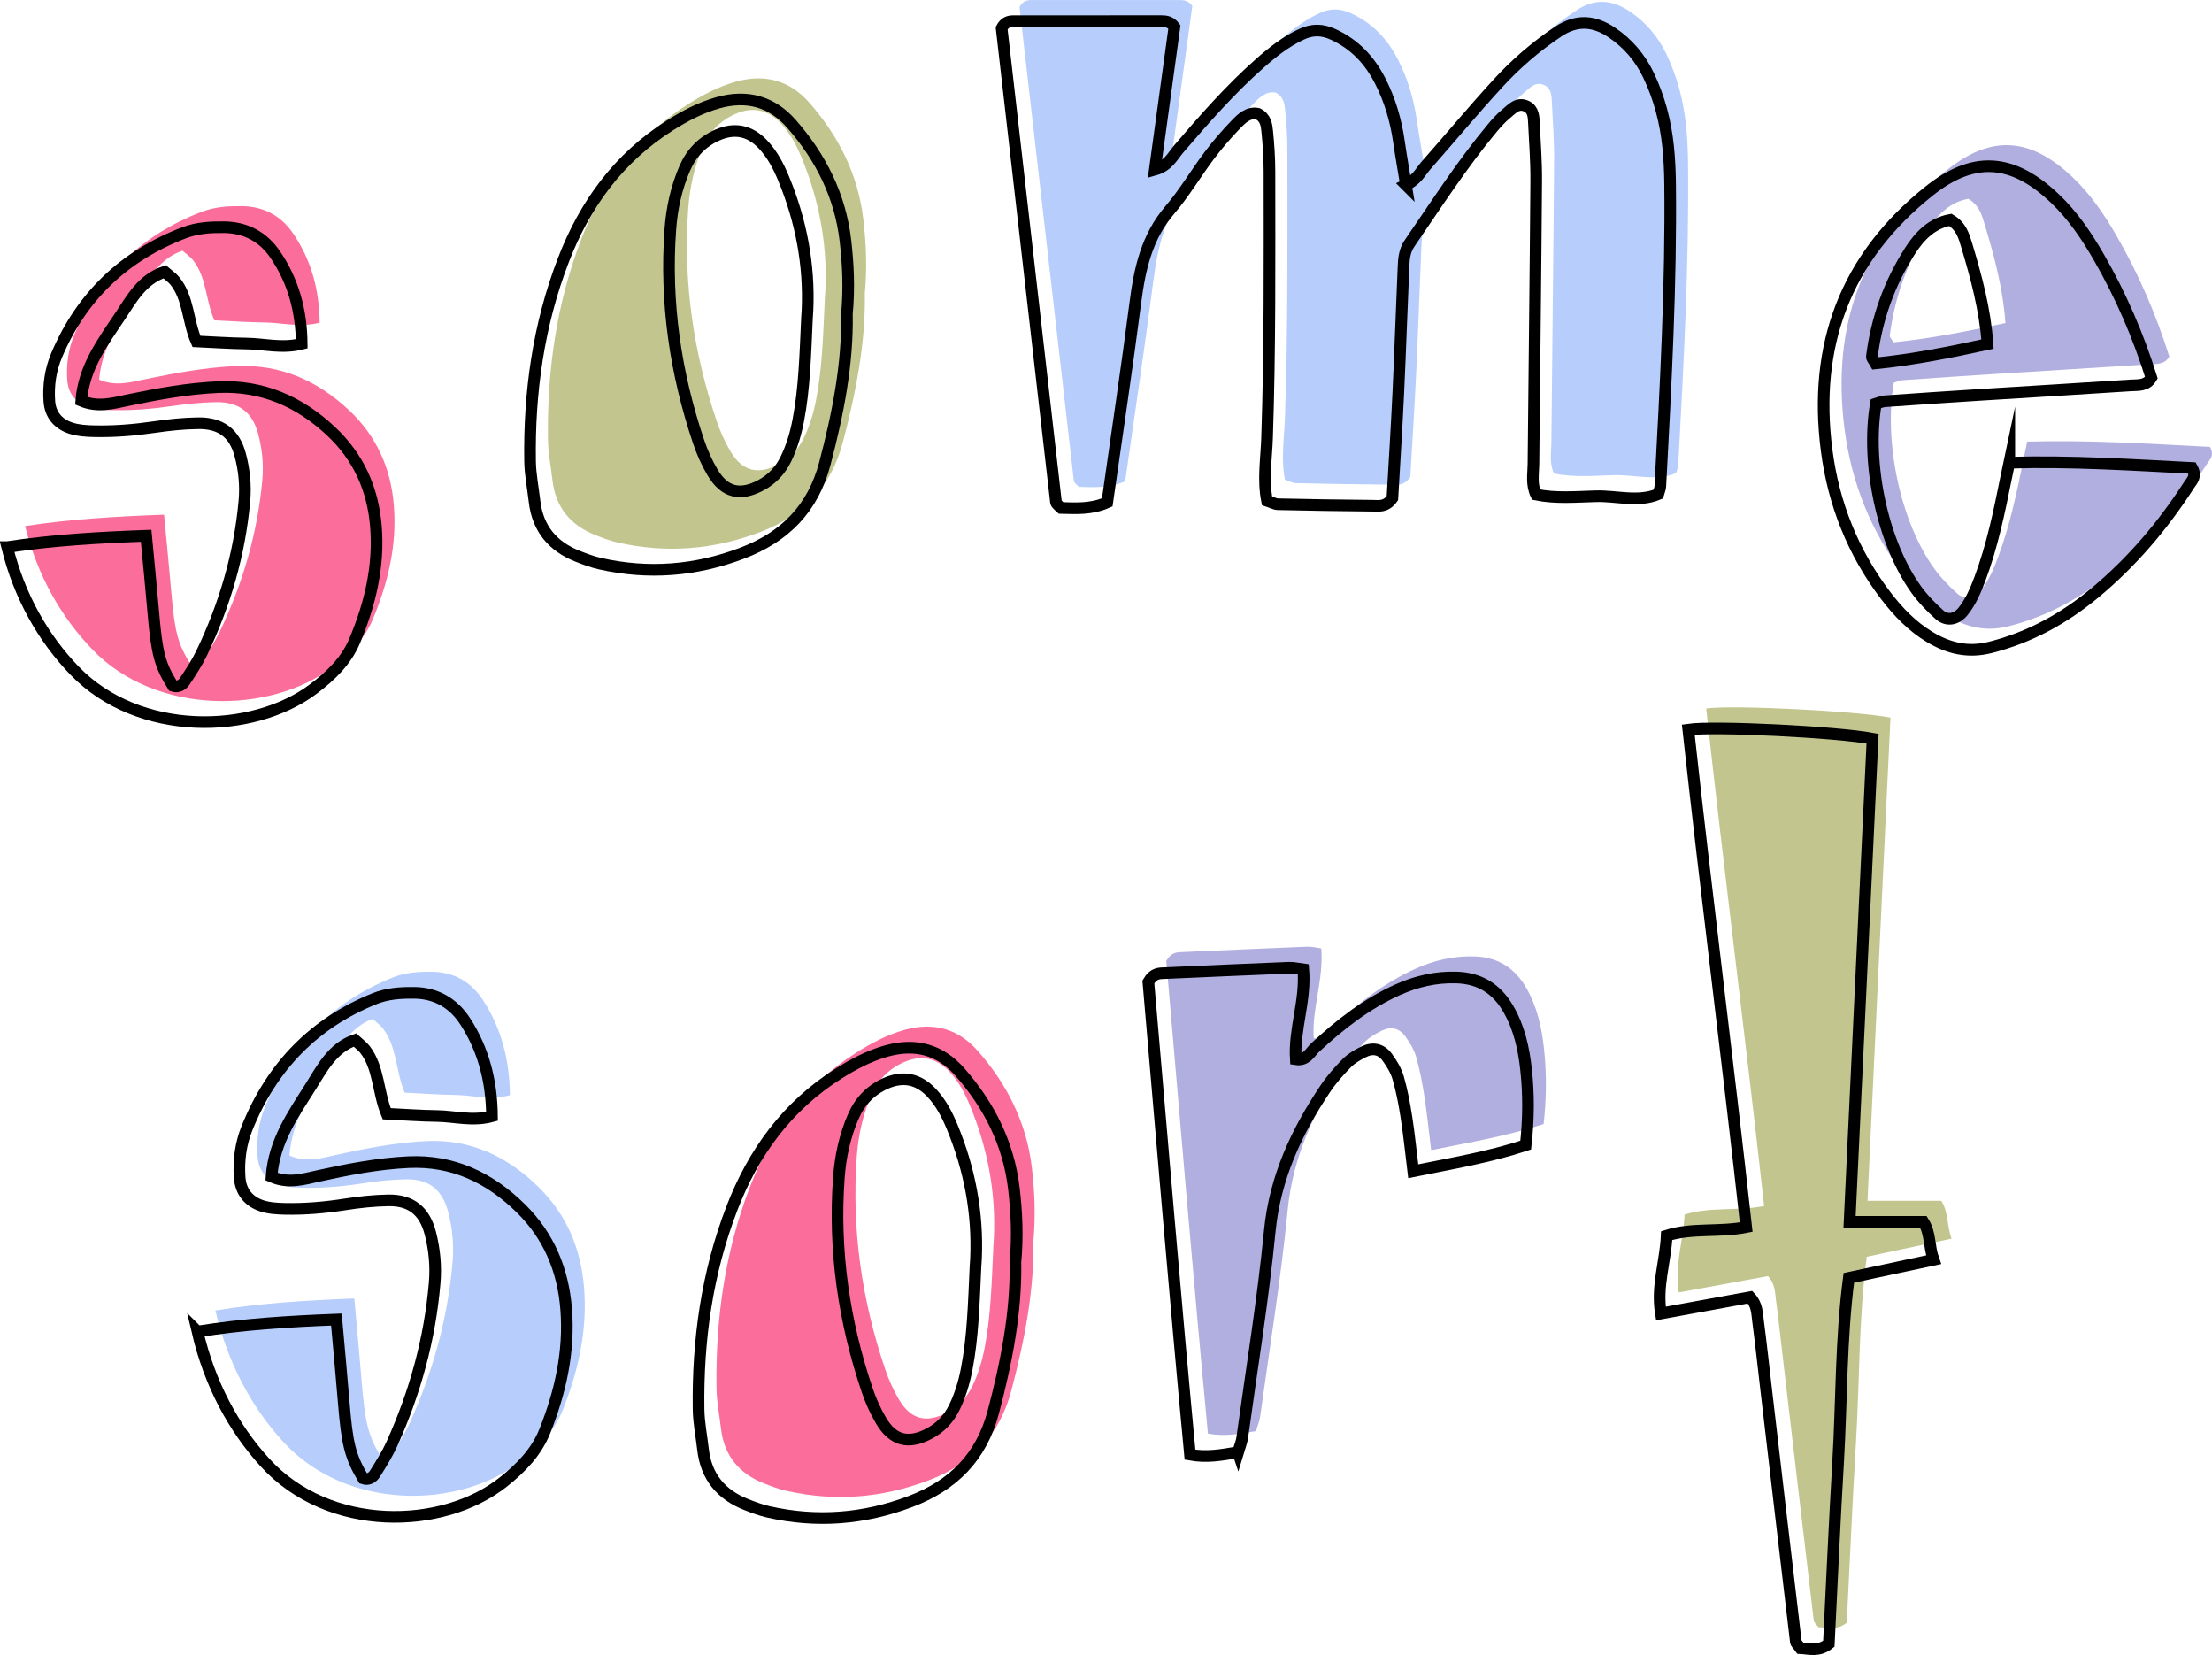
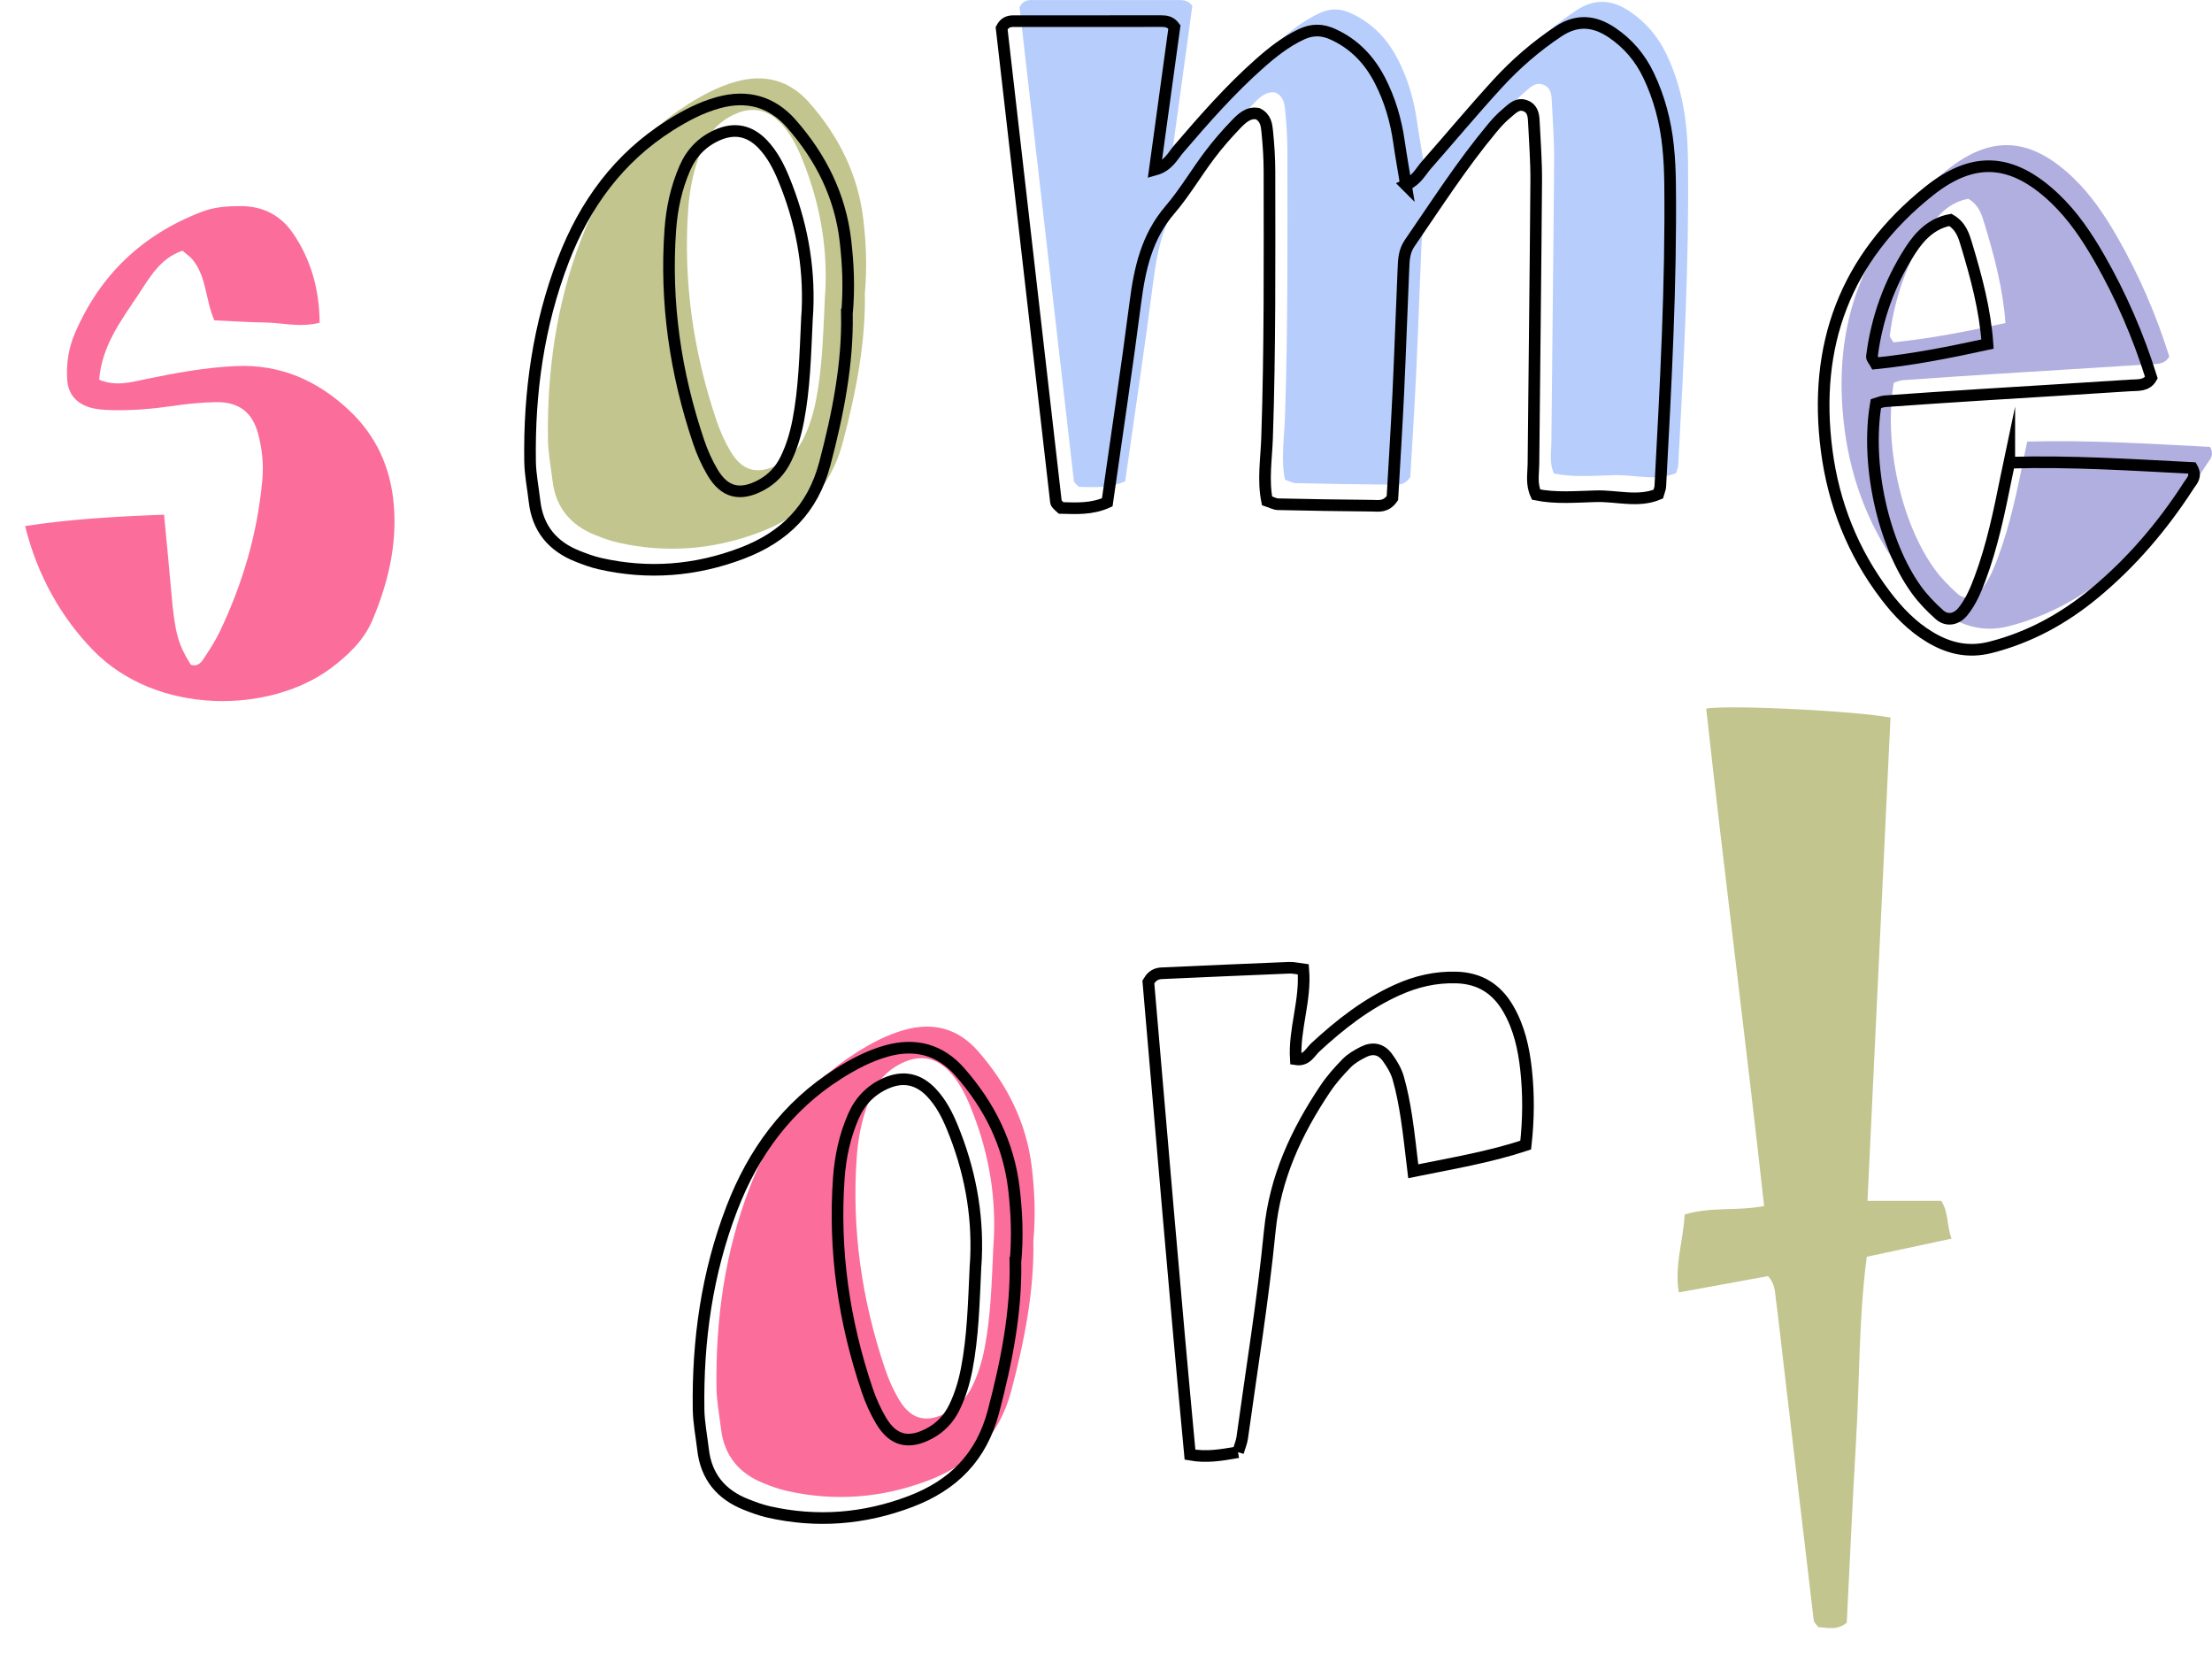
<svg xmlns="http://www.w3.org/2000/svg" viewBox="0 0 570.731 426.915">
  <defs>
    <style>
      .cls-1 {
        fill: none;
        stroke: #000;
        stroke-miterlimit: 10;
        stroke-width: 3px;
      }

      .cls-2 {
        fill: #fb6d9b;
      }

      .cls-3 {
        fill: #c2c58e;
      }

      .cls-4 {
        fill: #b7cdfc;
      }

      .cls-5 {
        fill: #b1afe0;
      }
    </style>
  </defs>
  <g id="fill">
    <path class="cls-2" d="M6.475,135.691c11.714-1.788,23.456-2.47,35.85-2.925,.646,6.854,1.307,13.406,1.873,19.966,.898,10.395,1.659,13.329,5.049,18.755,1.309,.429,2.387-.21,3.009-1.139,1.605-2.398,3.211-4.834,4.451-7.43,5.914-12.38,9.734-25.355,10.973-39.075,.373-4.126-.048-8.136-1.104-12.044-1.492-5.521-5.008-8.138-10.803-8.065-3.75,.047-7.519,.442-11.235,.986-5.178,.758-10.366,1.191-15.588,1.076-2.008-.044-4.104-.159-5.988-.769-3.272-1.06-5.367-3.389-5.613-6.992-.28-4.104,.297-8.111,1.908-11.896,6.459-15.176,17.446-25.636,32.859-31.523,3.347-1.278,6.755-1.471,10.245-1.441,5.644,.049,10.131,2.449,13.256,7.03,4.686,6.866,6.775,14.542,6.855,23.041-5.071,1.293-9.637-.006-14.185-.062-4.328-.054-8.652-.359-12.977-.554-2.313-5.254-1.974-11.168-5.578-15.612-.708-.872-1.696-1.516-2.648-2.346-5.814,1.95-8.482,6.969-11.462,11.438-4.433,6.648-9.376,13.175-10.032,21.835,4.344,1.821,8.268,.625,12.139-.174,7.662-1.583,15.323-2.996,23.178-3.343,11.427-.505,20.945,3.72,29.101,11.341,7.072,6.608,10.819,14.893,11.608,24.534,.849,10.367-1.521,20.17-5.496,29.602-2.183,5.179-6.163,9.012-10.64,12.38-15.708,11.816-45.057,12.421-61.586-4.685-8.04-8.321-14.237-19.064-17.42-31.907Z" />
    <path class="cls-3" d="M223.14,75.686c.236,12.565-2.272,25.548-5.697,38.472-3.097,11.686-10.377,18.949-21.406,23.126-11.97,4.534-24.148,5.491-36.613,2.67-1.962-.444-3.877-1.16-5.754-1.9-6.463-2.547-10.327-7.175-11.128-14.186-.394-3.445-1.101-6.884-1.153-10.333-.265-17.789,2.165-35.173,8.583-51.854,5.544-14.412,14.251-26.379,27.482-34.753,3.923-2.483,7.963-4.622,12.485-5.879,7.456-2.073,13.836-.288,18.858,5.418,7.611,8.647,12.626,18.622,13.966,30.203,.698,6.033,.996,12.095,.378,19.016Zm-10.303,.879c-.021,.306,.081-.847,.132-2.003,.513-11.755-1.665-23.034-6.138-33.876-1.324-3.209-2.923-6.304-5.351-8.872-3.381-3.576-7.322-4.395-11.801-2.4-3.877,1.727-6.646,4.609-8.332,8.464-2.224,5.083-3.381,10.448-3.775,15.967-1.339,18.73,1.32,36.941,7.312,54.685,.919,2.722,2.12,5.407,3.582,7.877,3.098,5.236,7.137,6.163,12.465,3.327,2.935-1.562,5.034-3.828,6.47-6.777,1.53-3.14,2.507-6.436,3.17-9.871,1.598-8.283,1.819-16.675,2.268-26.521Z" />
    <path class="cls-4" d="M367.391,42.285c2.803-1.302,3.796-3.488,5.257-5.147,6.123-6.957,12.06-14.082,18.316-20.917,4.696-5.131,9.943-9.692,15.784-13.561,4.739-3.139,9.211-2.758,13.748,.287,4.197,2.817,7.327,6.526,9.494,11.072,2.769,5.809,4.367,11.953,5.031,18.327,.329,3.165,.477,6.359,.513,9.542,.293,26.09-1.127,52.126-2.526,78.162-.03,.562-.3,1.111-.548,1.983-5.17,2.164-10.68,.383-16.061,.534-5.162,.145-10.39,.61-15.444-.421-1.267-2.711-.703-5.331-.679-7.888,.23-24.331,.534-48.661,.713-72.992,.036-4.917-.339-9.839-.577-14.756-.084-1.726-.093-3.655-1.927-4.536-2.302-1.106-3.792,.73-5.291,1.966-1.331,1.097-2.505,2.414-3.614,3.746-7.802,9.365-14.366,19.617-21.263,29.635-1.448,2.103-1.486,4.333-1.587,6.611-.474,10.706-.821,21.417-1.329,32.121-.438,9.236-1.032,18.464-1.518,27.007-1.699,2.411-3.568,1.963-5.213,1.95-8.109-.064-16.217-.202-24.324-.381-.808-.018-1.606-.493-2.811-.888-1.076-5.377-.169-10.859,.013-16.247,.772-22.882,.63-45.766,.615-68.651-.002-3.47-.226-6.952-.578-10.404-.168-1.651-.375-3.505-2.439-4.546-2.438-.477-4.162,1.232-5.715,2.846-2.404,2.498-4.692,5.139-6.775,7.91-3.479,4.629-6.437,9.683-10.192,14.063-5.964,6.955-7.77,15.163-8.898,23.882-2.226,17.211-4.818,34.374-7.257,51.549-4.152,1.853-8.168,1.526-11.894,1.449-.459-.419-.694-.596-.882-.814-.181-.209-.424-.448-.452-.694-4.697-40.846-9.377-81.693-14.024-122.245,.756-1.468,1.832-1.818,3.018-1.82,12.749-.019,25.498-.022,38.247-.007,1.163,.001,2.324,.172,3.317,1.501-1.633,11.9-3.313,24.138-5.055,36.83,3.477-.967,4.584-3.51,6.195-5.389,6.604-7.704,13.287-15.323,20.909-22.057,3.259-2.88,6.646-5.553,10.63-7.445,2.842-1.349,5.398-1.341,8.286-.017,5.544,2.541,9.394,6.658,12.11,11.964,2.528,4.937,4.067,10.189,4.857,15.68,.517,3.595,1.16,7.172,1.82,11.209Z" />
    <path class="cls-5" d="M523.051,113.909c15.916-.451,31.691,.575,47.164,1.367,1.232,2.188-.038,3.244-.75,4.35-6.789,10.543-14.827,20.017-24.513,28.017-7.904,6.529-16.661,11.34-26.724,13.901-5.854,1.49-10.879,.247-15.739-2.685-4.523-2.729-8.139-6.486-11.324-10.667-8.451-11.093-13.449-23.718-15.231-37.402-3.522-27.051,4.758-49.668,26.419-66.938,11.161-8.898,21.218-8.786,32.463,1.91,4.655,4.428,8.231,9.736,11.412,15.271,5.643,9.819,10.114,20.167,13.487,30.951-1.279,2.202-3.501,1.872-5.437,2.001-13.01,.862-26.025,1.627-39.037,2.451-8.096,.512-16.19,1.057-24.282,1.635-.815,.058-1.606,.443-2.334,.655-2.643,15.513,1.822,36.09,10.525,48.06,1.686,2.319,3.739,4.425,5.882,6.34,1.935,1.729,4.405,1.25,6.085-.845,2.019-2.516,3.252-5.446,4.374-8.443,3.16-8.442,4.969-17.23,6.741-26.029,.223-1.106,.464-2.209,.819-3.898Zm-5.618-30.586c-.634-8.981-2.895-17.238-5.356-25.454-.736-2.457-1.443-4.96-4.224-6.588-4.705,.857-7.86,4.032-10.387,7.969-5.354,8.34-8.623,17.46-9.864,27.29-.055,.436,.484,.947,.934,1.761,9.49-.95,18.948-2.812,28.898-4.978Z" />
-     <path class="cls-4" d="M55.57,338.038c11.714-1.893,23.456-2.616,35.85-3.097,.646,7.257,1.307,14.195,1.873,21.14,.898,11.006,1.659,14.113,5.049,19.858,1.309,.454,2.387-.222,3.009-1.206,1.605-2.539,3.211-5.118,4.451-7.867,5.914-13.109,9.734-26.846,10.973-41.374,.373-4.369-.048-8.615-1.104-12.752-1.492-5.846-5.008-8.617-10.803-8.54-3.75,.05-7.519,.468-11.235,1.044-5.178,.803-10.366,1.261-15.588,1.139-2.008-.047-4.104-.168-5.988-.814-3.272-1.123-5.367-3.588-5.613-7.404-.28-4.345,.297-8.588,1.908-12.596,6.459-16.068,17.446-27.144,32.859-33.377,3.347-1.353,6.755-1.558,10.245-1.526,5.644,.052,10.131,2.593,13.256,7.443,4.686,7.27,6.775,15.397,6.855,24.396-5.071,1.369-9.637-.006-14.185-.066-4.328-.057-8.652-.38-12.977-.587-2.313-5.563-1.974-11.825-5.578-16.53-.708-.924-1.696-1.606-2.648-2.484-5.814,2.064-8.482,7.379-11.462,12.111-4.433,7.039-9.376,13.95-10.032,23.119,4.344,1.928,8.268,.662,12.139-.184,7.662-1.676,15.323-3.172,23.178-3.54,11.427-.535,20.945,3.939,29.101,12.008,7.072,6.997,10.819,15.769,11.608,25.977,.849,10.977-1.521,21.357-5.496,31.343-2.183,5.483-6.163,9.542-10.64,13.108-15.708,12.511-45.057,13.152-61.586-4.96-8.04-8.81-14.237-20.185-17.42-33.784Z" />
    <path class="cls-2" d="M266.619,320.287c.236,12.565-2.272,25.548-5.697,38.472-3.097,11.686-10.377,18.949-21.406,23.126-11.97,4.534-24.148,5.491-36.613,2.67-1.962-.444-3.877-1.16-5.754-1.9-6.463-2.547-10.327-7.175-11.128-14.186-.394-3.445-1.101-6.884-1.153-10.333-.265-17.789,2.165-35.173,8.583-51.854,5.544-14.412,14.251-26.379,27.482-34.753,3.923-2.483,7.963-4.622,12.485-5.879,7.456-2.073,13.836-.288,18.858,5.418,7.611,8.647,12.626,18.622,13.966,30.203,.698,6.033,.996,12.095,.378,19.016Zm-10.303,.879c-.021,.306,.081-.847,.132-2.003,.513-11.755-1.665-23.034-6.138-33.876-1.324-3.209-2.923-6.304-5.351-8.872-3.381-3.576-7.322-4.395-11.801-2.4-3.877,1.727-6.646,4.609-8.332,8.464-2.224,5.083-3.381,10.448-3.775,15.967-1.339,18.73,1.32,36.941,7.312,54.685,.919,2.722,2.12,5.407,3.582,7.877,3.098,5.236,7.137,6.163,12.465,3.327,2.935-1.562,5.034-3.828,6.47-6.777,1.53-3.14,2.507-6.436,3.17-9.871,1.598-8.283,1.819-16.675,2.268-26.521Z" />
-     <path class="cls-5" d="M324.052,369.154c-4.436,.772-8.101,1.413-12.39,.64-3.863-41.002-7.28-81.874-10.744-121.931,1.356-2.337,2.849-2.221,4.274-2.284,10.697-.471,21.394-.957,32.093-1.386,1.098-.044,2.21,.255,3.613,.433,.681,8.01-2.44,15.491-1.94,23.176,2.79,.442,3.652-1.786,5.038-3.067,6.408-5.921,13.202-11.251,21.235-14.856,4.828-2.167,9.803-3.327,15.133-3.174,6.061,.174,10.414,2.911,13.417,8.088,2.824,4.868,4.003,10.241,4.596,15.707,.685,6.324,.658,12.691-.096,19.447-9.283,3.063-18.846,4.682-29.021,6.735-.609-4.937-1.06-9.453-1.753-13.931-.529-3.419-1.175-6.845-2.133-10.162-.546-1.889-1.642-3.699-2.818-5.305-1.58-2.154-3.755-2.586-6.157-1.371-1.526,.772-3.095,1.665-4.276,2.866-2.019,2.052-3.966,4.243-5.564,6.63-7.474,11.166-12.965,22.943-14.316,36.718-1.749,17.837-4.663,35.56-7.111,53.327-.152,1.101-.62,2.159-1.079,3.702Z" />
    <path class="cls-3" d="M481.841,309.744h19.039c1.903,2.996,1.375,6.254,2.637,9.768-7.562,1.615-14.544,3.107-21.863,4.67-2.09,15.924-1.833,31.845-2.774,47.683-.927,15.597-1.604,31.208-2.386,46.71-2.616,2.118-5.119,1.241-7.335,1.134-.567-.787-1.122-1.206-1.179-1.685-2.6-21.854-5.157-43.714-7.719-65.572-.674-5.753-1.294-11.514-2.051-17.256-.259-1.961-.209-4.082-2.04-6.023-7.375,1.348-14.979,2.738-23.009,4.205-1.18-7.049,1.195-13.395,1.493-20.09,6.697-2.084,13.477-.812,20.517-2.199-4.745-42.962-10.262-85.611-14.943-128.328,6.577-.97,38.565,.62,47.549,2.343-1.963,41.229-3.93,82.544-5.935,124.64Z" />
  </g>
  <g id="outline">
-     <path class="cls-1" d="M1.851,141.127c11.714-1.788,23.456-2.47,35.85-2.925,.646,6.854,1.307,13.406,1.873,19.966,.898,10.395,1.659,13.329,5.049,18.755,1.309,.429,2.387-.21,3.009-1.139,1.605-2.398,3.211-4.834,4.451-7.43,5.914-12.38,9.734-25.355,10.973-39.075,.373-4.126-.048-8.136-1.104-12.044-1.492-5.521-5.008-8.138-10.803-8.065-3.75,.047-7.519,.442-11.235,.986-5.178,.758-10.366,1.191-15.588,1.076-2.008-.044-4.104-.159-5.988-.769-3.272-1.06-5.367-3.389-5.613-6.992-.28-4.104,.297-8.111,1.908-11.896,6.459-15.176,17.446-25.636,32.859-31.523,3.347-1.278,6.755-1.471,10.245-1.441,5.644,.049,10.131,2.449,13.256,7.03,4.686,6.866,6.775,14.542,6.855,23.041-5.071,1.293-9.637-.006-14.185-.062-4.328-.054-8.652-.359-12.977-.554-2.313-5.254-1.974-11.168-5.578-15.612-.708-.872-1.696-1.516-2.648-2.346-5.814,1.95-8.482,6.969-11.462,11.438-4.433,6.648-9.376,13.175-10.032,21.835,4.344,1.821,8.268,.625,12.139-.174,7.662-1.583,15.323-2.996,23.178-3.343,11.427-.505,20.945,3.72,29.101,11.341,7.072,6.608,10.819,14.893,11.608,24.534,.849,10.367-1.521,20.17-5.496,29.602-2.183,5.179-6.163,9.012-10.64,12.38-15.708,11.816-45.057,12.421-61.586-4.685-8.04-8.321-14.237-19.064-17.42-31.907Z" />
    <path class="cls-1" d="M218.516,81.122c.236,12.565-2.272,25.548-5.697,38.472-3.097,11.686-10.377,18.949-21.406,23.126-11.97,4.534-24.148,5.491-36.613,2.67-1.962-.444-3.877-1.16-5.754-1.9-6.463-2.547-10.327-7.175-11.128-14.186-.394-3.445-1.101-6.884-1.153-10.333-.265-17.789,2.165-35.173,8.583-51.854,5.544-14.412,14.251-26.379,27.482-34.753,3.923-2.483,7.963-4.622,12.485-5.879,7.456-2.073,13.836-.288,18.858,5.418,7.611,8.647,12.626,18.622,13.966,30.203,.698,6.033,.996,12.095,.378,19.016Zm-10.303,.879c-.021,.306,.081-.847,.132-2.003,.513-11.755-1.665-23.034-6.138-33.876-1.324-3.209-2.923-6.304-5.351-8.872-3.381-3.576-7.322-4.395-11.801-2.4-3.877,1.727-6.646,4.609-8.332,8.464-2.224,5.083-3.381,10.448-3.775,15.967-1.339,18.73,1.32,36.941,7.312,54.685,.919,2.722,2.12,5.407,3.582,7.877,3.098,5.236,7.137,6.163,12.465,3.327,2.935-1.562,5.034-3.828,6.47-6.777,1.53-3.14,2.507-6.436,3.17-9.871,1.598-8.283,1.819-16.675,2.268-26.521Z" />
    <path class="cls-1" d="M362.767,47.721c2.803-1.302,3.796-3.488,5.257-5.147,6.123-6.957,12.06-14.082,18.316-20.917,4.696-5.131,9.943-9.692,15.784-13.561,4.739-3.139,9.211-2.758,13.748,.287,4.197,2.817,7.327,6.526,9.494,11.072,2.769,5.809,4.367,11.953,5.031,18.327,.329,3.165,.477,6.359,.513,9.542,.293,26.09-1.127,52.126-2.526,78.162-.03,.562-.3,1.111-.548,1.983-5.17,2.164-10.68,.383-16.061,.534-5.162,.145-10.39,.61-15.444-.421-1.267-2.711-.703-5.331-.679-7.888,.23-24.331,.534-48.661,.713-72.992,.036-4.917-.339-9.839-.577-14.756-.084-1.726-.093-3.655-1.927-4.536-2.302-1.106-3.792,.73-5.291,1.966-1.331,1.097-2.505,2.414-3.614,3.746-7.802,9.365-14.366,19.617-21.263,29.635-1.448,2.103-1.486,4.333-1.587,6.611-.474,10.706-.821,21.417-1.329,32.121-.438,9.236-1.032,18.464-1.518,27.007-1.699,2.411-3.568,1.963-5.213,1.95-8.109-.064-16.217-.202-24.324-.381-.808-.018-1.606-.493-2.811-.888-1.076-5.377-.169-10.859,.013-16.247,.772-22.882,.63-45.766,.615-68.651-.002-3.47-.226-6.952-.578-10.404-.168-1.651-.375-3.505-2.439-4.546-2.438-.477-4.162,1.232-5.715,2.846-2.404,2.498-4.692,5.139-6.775,7.91-3.479,4.629-6.437,9.683-10.192,14.063-5.964,6.955-7.77,15.163-8.898,23.882-2.226,17.211-4.818,34.374-7.257,51.549-4.152,1.853-8.168,1.526-11.894,1.449-.459-.419-.694-.596-.882-.814-.181-.209-.424-.448-.452-.694-4.697-40.846-9.377-81.693-14.024-122.245,.756-1.468,1.832-1.818,3.018-1.82,12.749-.019,25.498-.022,38.247-.007,1.163,.001,2.324,.172,3.317,1.501-1.633,11.9-3.313,24.138-5.055,36.83,3.477-.967,4.584-3.51,6.195-5.389,6.604-7.704,13.287-15.323,20.909-22.057,3.259-2.88,6.646-5.553,10.63-7.445,2.842-1.349,5.398-1.341,8.286-.017,5.544,2.541,9.394,6.658,12.11,11.964,2.528,4.937,4.067,10.189,4.857,15.68,.517,3.595,1.16,7.172,1.82,11.209Z" />
    <path class="cls-1" d="M518.427,119.344c15.916-.451,31.691,.575,47.164,1.367,1.232,2.188-.038,3.244-.75,4.35-6.789,10.543-14.827,20.017-24.513,28.017-7.904,6.529-16.661,11.34-26.724,13.901-5.854,1.49-10.879,.247-15.739-2.685-4.523-2.729-8.139-6.486-11.324-10.667-8.451-11.093-13.449-23.718-15.231-37.402-3.522-27.051,4.758-49.668,26.419-66.938,11.161-8.898,21.218-8.786,32.463,1.91,4.655,4.428,8.231,9.736,11.412,15.271,5.643,9.819,10.114,20.167,13.487,30.951-1.279,2.202-3.501,1.872-5.437,2.001-13.01,.862-26.025,1.627-39.037,2.451-8.096,.512-16.19,1.057-24.282,1.635-.815,.058-1.606,.443-2.334,.655-2.643,15.513,1.822,36.09,10.525,48.06,1.686,2.319,3.739,4.425,5.882,6.34,1.935,1.729,4.405,1.25,6.085-.845,2.019-2.516,3.252-5.446,4.374-8.443,3.16-8.442,4.969-17.23,6.741-26.029,.223-1.106,.464-2.209,.819-3.898Zm-5.618-30.586c-.634-8.981-2.895-17.238-5.356-25.454-.736-2.457-1.443-4.96-4.224-6.588-4.705,.857-7.86,4.032-10.387,7.969-5.354,8.34-8.623,17.46-9.864,27.29-.055,.436,.484,.947,.934,1.761,9.49-.95,18.948-2.812,28.898-4.978Z" />
-     <path class="cls-1" d="M50.946,343.473c11.714-1.893,23.456-2.616,35.85-3.097,.646,7.257,1.307,14.195,1.873,21.14,.898,11.006,1.659,14.113,5.049,19.858,1.309,.454,2.387-.222,3.009-1.206,1.605-2.539,3.211-5.118,4.451-7.867,5.914-13.109,9.734-26.846,10.973-41.374,.373-4.369-.048-8.615-1.104-12.752-1.492-5.846-5.008-8.617-10.803-8.54-3.75,.05-7.519,.468-11.235,1.044-5.178,.803-10.366,1.261-15.588,1.139-2.008-.047-4.104-.168-5.988-.814-3.272-1.123-5.367-3.588-5.613-7.404-.28-4.345,.297-8.588,1.908-12.596,6.459-16.068,17.446-27.144,32.859-33.377,3.347-1.353,6.755-1.558,10.245-1.526,5.644,.052,10.131,2.593,13.256,7.443,4.686,7.27,6.775,15.397,6.855,24.396-5.071,1.369-9.637-.006-14.185-.066-4.328-.057-8.652-.38-12.977-.587-2.313-5.563-1.974-11.825-5.578-16.53-.708-.924-1.696-1.606-2.648-2.484-5.814,2.064-8.482,7.379-11.462,12.111-4.433,7.039-9.376,13.95-10.032,23.119,4.344,1.928,8.268,.662,12.139-.184,7.662-1.676,15.323-3.172,23.178-3.54,11.427-.535,20.945,3.939,29.101,12.008,7.072,6.997,10.819,15.769,11.608,25.977,.849,10.977-1.521,21.357-5.496,31.343-2.183,5.483-6.163,9.542-10.64,13.108-15.708,12.511-45.057,13.152-61.586-4.96-8.04-8.81-14.237-20.185-17.42-33.784Z" />
    <path class="cls-1" d="M261.995,325.723c.236,12.565-2.272,25.548-5.697,38.472-3.097,11.686-10.377,18.949-21.406,23.126-11.97,4.534-24.148,5.491-36.613,2.67-1.962-.444-3.877-1.16-5.754-1.9-6.463-2.547-10.327-7.175-11.128-14.186-.394-3.445-1.101-6.884-1.153-10.333-.265-17.789,2.165-35.173,8.583-51.854,5.544-14.412,14.251-26.379,27.482-34.753,3.923-2.483,7.963-4.622,12.485-5.879,7.456-2.073,13.836-.288,18.858,5.418,7.611,8.647,12.626,18.622,13.966,30.203,.698,6.033,.996,12.095,.378,19.016Zm-10.303,.879c-.021,.306,.081-.847,.132-2.003,.513-11.755-1.665-23.034-6.138-33.876-1.324-3.209-2.923-6.304-5.351-8.872-3.381-3.576-7.322-4.395-11.801-2.4-3.877,1.727-6.646,4.609-8.332,8.464-2.224,5.083-3.381,10.448-3.775,15.967-1.339,18.73,1.32,36.941,7.312,54.685,.919,2.722,2.12,5.407,3.582,7.877,3.098,5.236,7.137,6.163,12.465,3.327,2.935-1.562,5.034-3.828,6.47-6.777,1.53-3.14,2.507-6.436,3.17-9.871,1.598-8.283,1.819-16.675,2.268-26.521Z" />
-     <path class="cls-1" d="M319.428,374.59c-4.436,.772-8.101,1.413-12.39,.64-3.863-41.002-7.28-81.874-10.744-121.931,1.356-2.337,2.849-2.221,4.274-2.284,10.697-.471,21.394-.957,32.093-1.386,1.098-.044,2.21,.255,3.613,.433,.681,8.01-2.44,15.491-1.94,23.176,2.79,.442,3.652-1.786,5.038-3.067,6.408-5.921,13.202-11.251,21.235-14.856,4.828-2.167,9.803-3.327,15.133-3.174,6.061,.174,10.414,2.911,13.417,8.088,2.824,4.868,4.003,10.241,4.596,15.707,.685,6.324,.658,12.691-.096,19.447-9.283,3.063-18.846,4.682-29.021,6.735-.609-4.937-1.06-9.453-1.753-13.931-.529-3.419-1.175-6.845-2.133-10.162-.546-1.889-1.642-3.699-2.818-5.305-1.58-2.154-3.755-2.586-6.157-1.371-1.526,.772-3.095,1.665-4.276,2.866-2.019,2.052-3.966,4.243-5.564,6.63-7.474,11.166-12.965,22.943-14.316,36.718-1.749,17.837-4.663,35.56-7.111,53.327-.152,1.101-.62,2.159-1.079,3.702Z" />
-     <path class="cls-1" d="M477.217,315.18h19.039c1.903,2.996,1.375,6.254,2.637,9.768-7.562,1.615-14.544,3.107-21.863,4.67-2.09,15.924-1.833,31.845-2.774,47.683-.927,15.597-1.604,31.208-2.386,46.71-2.616,2.118-5.119,1.241-7.335,1.134-.567-.787-1.122-1.206-1.179-1.685-2.6-21.854-5.157-43.714-7.719-65.572-.674-5.753-1.294-11.514-2.051-17.256-.259-1.961-.209-4.082-2.04-6.023-7.375,1.348-14.979,2.738-23.009,4.205-1.18-7.049,1.195-13.395,1.493-20.09,6.697-2.084,13.477-.812,20.517-2.199-4.745-42.962-10.262-85.611-14.943-128.328,6.577-.97,38.565,.62,47.549,2.343-1.963,41.229-3.93,82.544-5.935,124.64Z" />
+     <path class="cls-1" d="M319.428,374.59c-4.436,.772-8.101,1.413-12.39,.64-3.863-41.002-7.28-81.874-10.744-121.931,1.356-2.337,2.849-2.221,4.274-2.284,10.697-.471,21.394-.957,32.093-1.386,1.098-.044,2.21,.255,3.613,.433,.681,8.01-2.44,15.491-1.94,23.176,2.79,.442,3.652-1.786,5.038-3.067,6.408-5.921,13.202-11.251,21.235-14.856,4.828-2.167,9.803-3.327,15.133-3.174,6.061,.174,10.414,2.911,13.417,8.088,2.824,4.868,4.003,10.241,4.596,15.707,.685,6.324,.658,12.691-.096,19.447-9.283,3.063-18.846,4.682-29.021,6.735-.609-4.937-1.06-9.453-1.753-13.931-.529-3.419-1.175-6.845-2.133-10.162-.546-1.889-1.642-3.699-2.818-5.305-1.58-2.154-3.755-2.586-6.157-1.371-1.526,.772-3.095,1.665-4.276,2.866-2.019,2.052-3.966,4.243-5.564,6.63-7.474,11.166-12.965,22.943-14.316,36.718-1.749,17.837-4.663,35.56-7.111,53.327-.152,1.101-.62,2.159-1.079,3.702" />
  </g>
</svg>